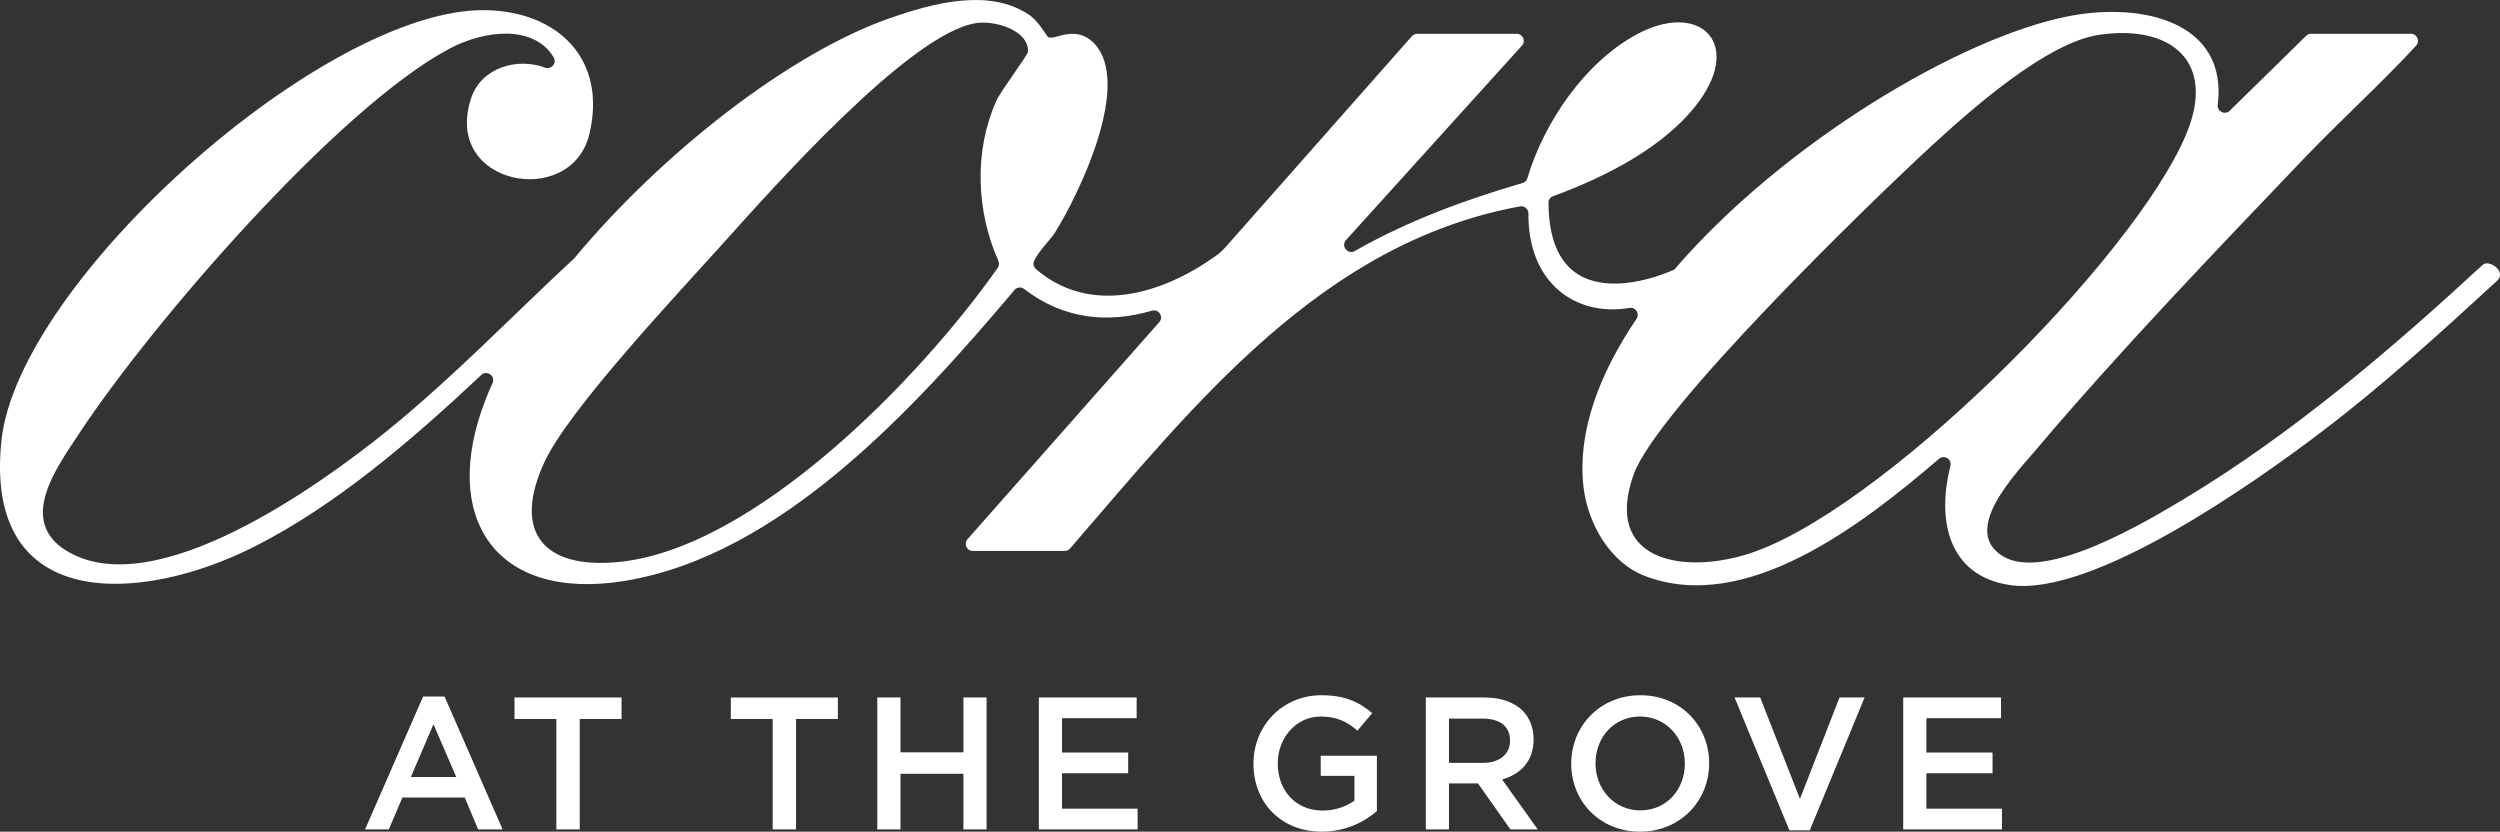
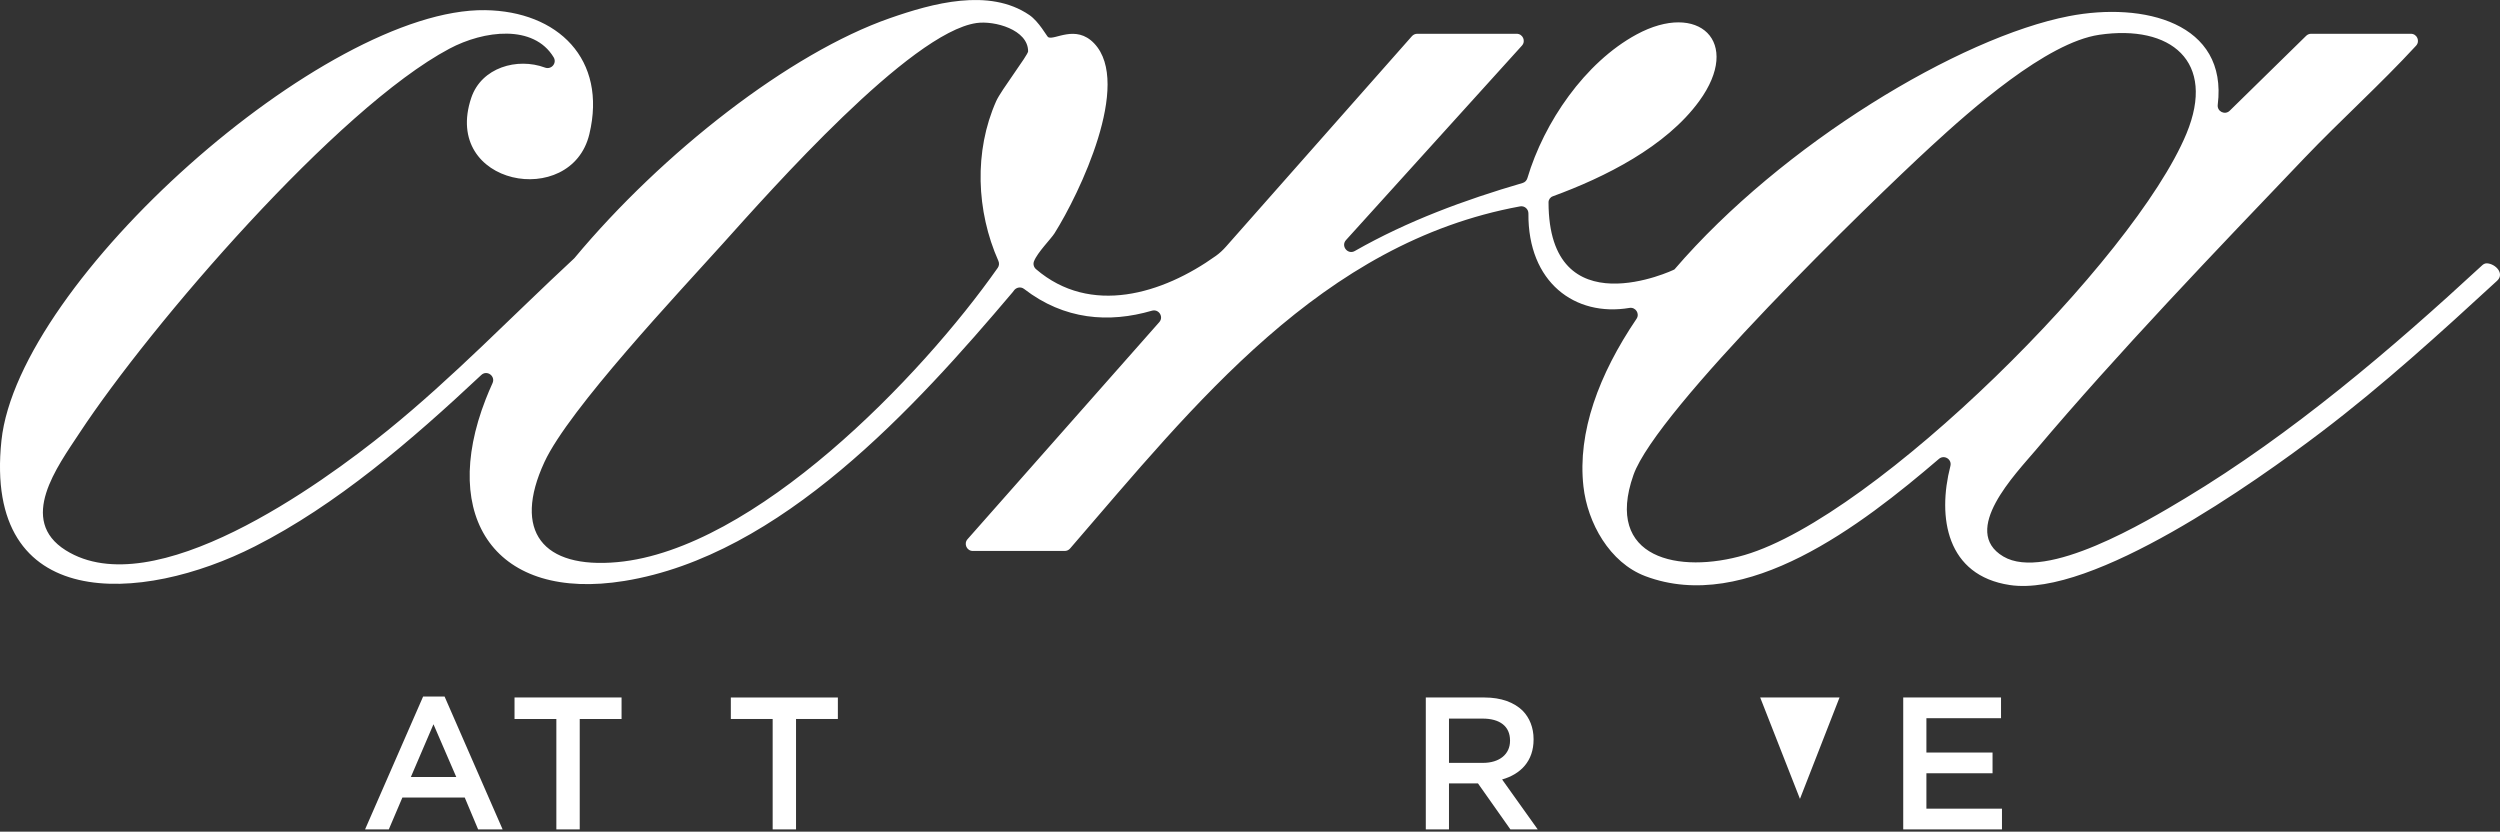
<svg xmlns="http://www.w3.org/2000/svg" version="1.1" id="Layer_1" x="0px" y="0px" enable-background="new 0 0 1080 1080" xml:space="preserve" viewBox="102.07 395.69 880.51 292.91">
  <rect x="102.07" y="395.69" width="880.51" height="292.91" fill="#333333" stroke="none" />
  <g>
    <g>
      <g>
        <path d="M251.09,641.019h7.566l20.441,46.789h-8.628l-4.712-11.216H243.79l-4.779,11.216h-8.362L251.09,641.019z      M262.771,669.359l-8.03-18.583l-7.964,18.583H262.771z" fill="#ffffff" />
        <path d="M298.022,648.917h-14.734v-7.566h37.697v7.566h-14.734v38.892h-8.23V648.917z" fill="#ffffff" />
        <path d="M374.206,648.917h-14.734v-7.566h37.697v7.566h-14.734v38.892h-8.23V648.917z" fill="#ffffff" />
-         <path d="M411.058,641.351h8.163v19.313h22.166v-19.313h8.163v46.457h-8.163V668.23h-22.166v19.579h-8.163V641.351z" fill="#ffffff" />
-         <path d="M467.958,641.351h34.444v7.3h-26.281v12.079h23.295v7.301h-23.295v12.477h26.613v7.3h-34.776V641.351z" fill="#ffffff" />
-         <path d="M543.545,664.713v-0.134c0-13.008,9.955-24.025,23.959-24.025c8.097,0,13.075,2.257,17.853,6.305l-5.177,6.172     c-3.584-3.054-7.101-4.977-13.008-4.977c-8.562,0-15.066,7.5-15.066,16.393v0.132c0,9.557,6.305,16.592,15.796,16.592     c4.38,0,8.362-1.393,11.216-3.518v-8.693h-11.88v-7.102h19.778v19.513c-4.579,3.916-11.15,7.234-19.38,7.234     C553.102,688.605,543.545,678.252,543.545,664.713z" fill="#ffffff" />
        <path d="M604.242,641.351h20.706c5.841,0,10.42,1.725,13.406,4.646c2.456,2.522,3.85,5.974,3.85,10.022v0.132     c0,7.633-4.579,12.213-11.084,14.07l12.544,17.588h-9.623l-11.415-16.193h-10.22v16.193h-8.163V641.351z M624.352,664.381     c5.84,0,9.557-3.054,9.557-7.765v-0.133c0-4.977-3.584-7.698-9.623-7.698h-11.879v15.597H624.352z" fill="#ffffff" />
-         <path d="M655.461,664.713v-0.134c0-13.074,10.088-24.025,24.357-24.025c14.269,0,24.224,10.818,24.224,23.892v0.132     c0,13.075-10.087,24.026-24.357,24.026C665.416,688.605,655.461,677.788,655.461,664.713z M695.481,664.713v-0.134     c0-9.025-6.57-16.525-15.796-16.525c-9.225,0-15.663,7.366-15.663,16.393v0.132c0,9.027,6.571,16.526,15.796,16.526     C689.043,681.106,695.481,673.738,695.481,664.713z" fill="#ffffff" />
-         <path d="M712.991,641.351h9.026l14.004,35.706l13.937-35.706h8.828l-19.314,46.789h-7.168L712.991,641.351z" fill="#ffffff" />
+         <path d="M712.991,641.351h9.026l14.004,35.706l13.937-35.706h8.828h-7.168L712.991,641.351z" fill="#ffffff" />
        <path d="M772.394,641.351h34.444v7.3h-26.281v12.079h23.295v7.301h-23.295v12.477h26.613v7.3h-34.776V641.351z" fill="#ffffff" />
      </g>
      <path d="M977.991,488.436c-0.612-0.029-1.199,0.244-1.65,0.66c-32.079,29.638-67.05,59.454-104.553,82.033    c-13.69,8.242-49.107,29.482-64.148,20.554c-15.273-9.066,4.385-29.132,11.516-37.577c28.826-34.136,63.466-70.228,94.499-102.715    c12.847-13.449,26.751-25.922,39.362-39.602c1.48-1.606,0.356-4.205-1.828-4.205h-35.126c-0.654,0-1.281,0.256-1.748,0.714    l-26.928,26.388c-1.685,1.651-4.51,0.253-4.218-2.088c3.609-28.924-26.078-36.325-52.401-31.225    c-38.419,7.443-100.981,45.009-138.94,89.203c-0.167,0.194-44.32,20.974-44.354-23.628c-0.001-0.95,0.602-1.792,1.494-2.118    c18.403-6.722,39.874-17.476,51.564-33.513c15.255-20.927-0.221-35.338-22.098-23.467c-18.157,9.852-32.56,30.917-38.417,50.611    c-0.241,0.811-0.865,1.441-1.678,1.678c-20.391,5.948-40.549,13.383-59.013,23.905l-0.069,0.04    c-2.472,1.433-5.029-1.727-3.112-3.846l61.957-68.48c1.453-1.606,0.313-4.173-1.852-4.173h-35.018    c-0.716,0-1.397,0.307-1.872,0.844l-65.496,74.136c-1.059,1.199-2.231,2.298-3.533,3.229    c-18.811,13.463-44.173,21.166-63.372,4.69c-0.777-0.667-1.089-1.763-0.726-2.72c1.195-3.151,5.999-7.921,7.249-9.909    c8.813-14.019,27.372-52.782,13.98-66.871c-6.518-6.857-14.046-0.937-16.229-2.21c-0.442-0.258-3.237-5.494-6.626-7.803    c-14.147-9.64-34.103-4.118-49.095,1.111c-35.25,12.295-80.104,47.3-111.073,84.46c-0.062,0.074-0.128,0.144-0.199,0.209    c-21.814,20.23-42.439,41.731-65.589,60.494c-23.796,19.286-82.535,61.615-113.413,42.264    c-17.022-10.668-2.971-29.457,4.819-41.294c25.074-38.101,90.863-114.427,130.309-135.383c12.179-6.47,29.654-8.657,36.715,3.047    c1.23,2.039-0.823,4.438-3.056,3.611c-9.789-3.625-22.37-0.03-25.962,10.627c-10.443,30.982,35.225,39.34,41.584,12.823    c6.338-26.431-11.096-43.315-36.706-43.675c-56.46-0.794-164.434,95.358-170.359,151.607    c-6.411,60.869,49.337,57.529,89.285,37.241c28.687-14.569,54.987-37.165,79.715-60.35c2.002-1.877,5.097,0.377,3.96,2.875    c-0.874,1.921-1.681,3.825-2.415,5.708c-16.252,41.664,3.462,71.301,48.881,63.946c55.068-8.918,102.429-61.166,136.7-101.657    c0.146-0.173,0.285-0.354,0.413-0.542c0.835-1.224,2.476-1.544,3.649-0.639c14.153,10.924,29.89,12.071,45.002,7.664    c2.418-0.705,4.268,2.148,2.6,4.036l-67.524,76.431c-1.424,1.612-0.28,4.151,1.871,4.151h32.349c0.727,0,1.416-0.314,1.891-0.863    c43.839-50.745,88.639-107.689,158.506-120.504c1.534-0.281,2.941,0.931,2.927,2.49c-0.217,24.234,16.371,36.509,35.596,33.274    c2.149-0.362,3.705,2.029,2.484,3.834c-13.288,19.635-20.833,39.939-18.701,59.026c1.438,12.874,9.227,26.862,21.795,31.612    c35.506,13.421,76.09-17.897,103.417-41.299c1.851-1.585,4.641,0.145,4.035,2.505c-4.674,18.186-1.331,38.565,20.896,41.92    c29.202,4.408,86.457-36.195,109.778-53.908c21.724-16.499,41.791-34.787,61.851-53.23    C984.341,492.038,980.961,488.578,977.991,488.436z M452.94,431.289c-7.872,17.663-7.014,38.797,0.766,56.296    c0.354,0.797,0.287,1.709-0.214,2.423c-27.061,38.555-85.772,99.236-133.984,103.667c-26.28,2.415-36.988-10.832-25.679-35.261    c8.61-18.6,47.37-59.733,62.802-76.892c16.949-18.845,66.001-74.368,89.373-77.721c6.312-0.906,18.171,2.316,18.171,9.974    C464.175,415.058,454.622,427.516,452.94,431.289z M716.525,591.168c-23.016,6.741-49.56,1.382-39.146-28.189    c8.063-22.897,83.288-95.942,104.784-115.714c13.917-12.801,40.63-36.594,59.284-39.325c25.151-3.682,41.272,9.307,30.701,34.811    C853.799,487.024,762.714,577.64,716.525,591.168z" fill="#ffffff" />
    </g>
  </g>
  <g>
</g>
  <g>
</g>
  <g>
</g>
  <g>
</g>
  <g>
</g>
  <g>
</g>
</svg>